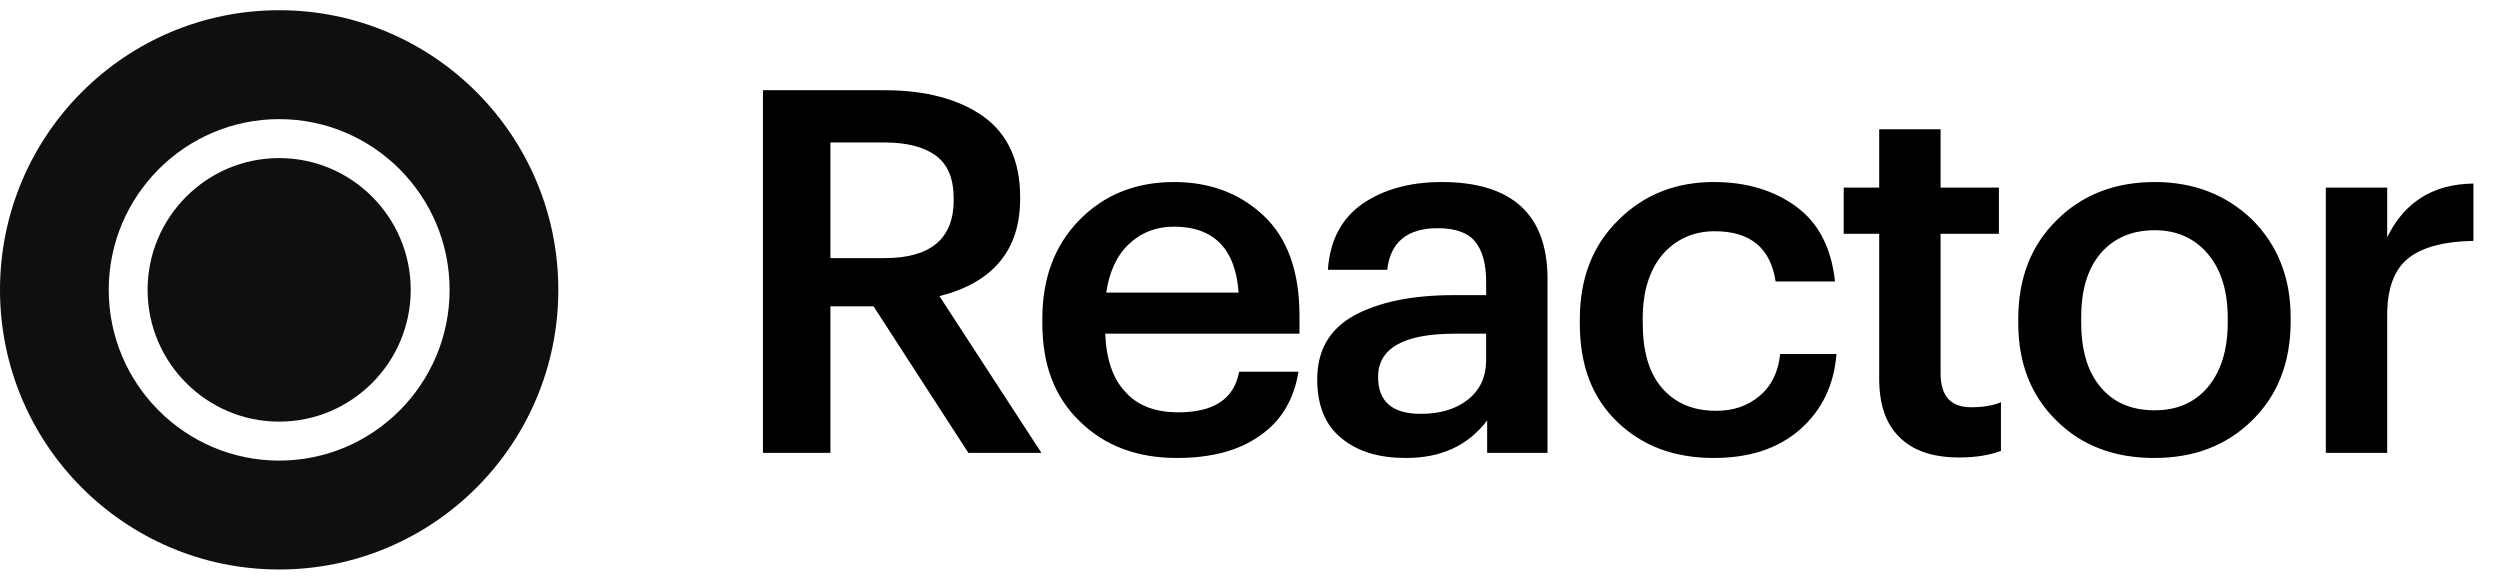
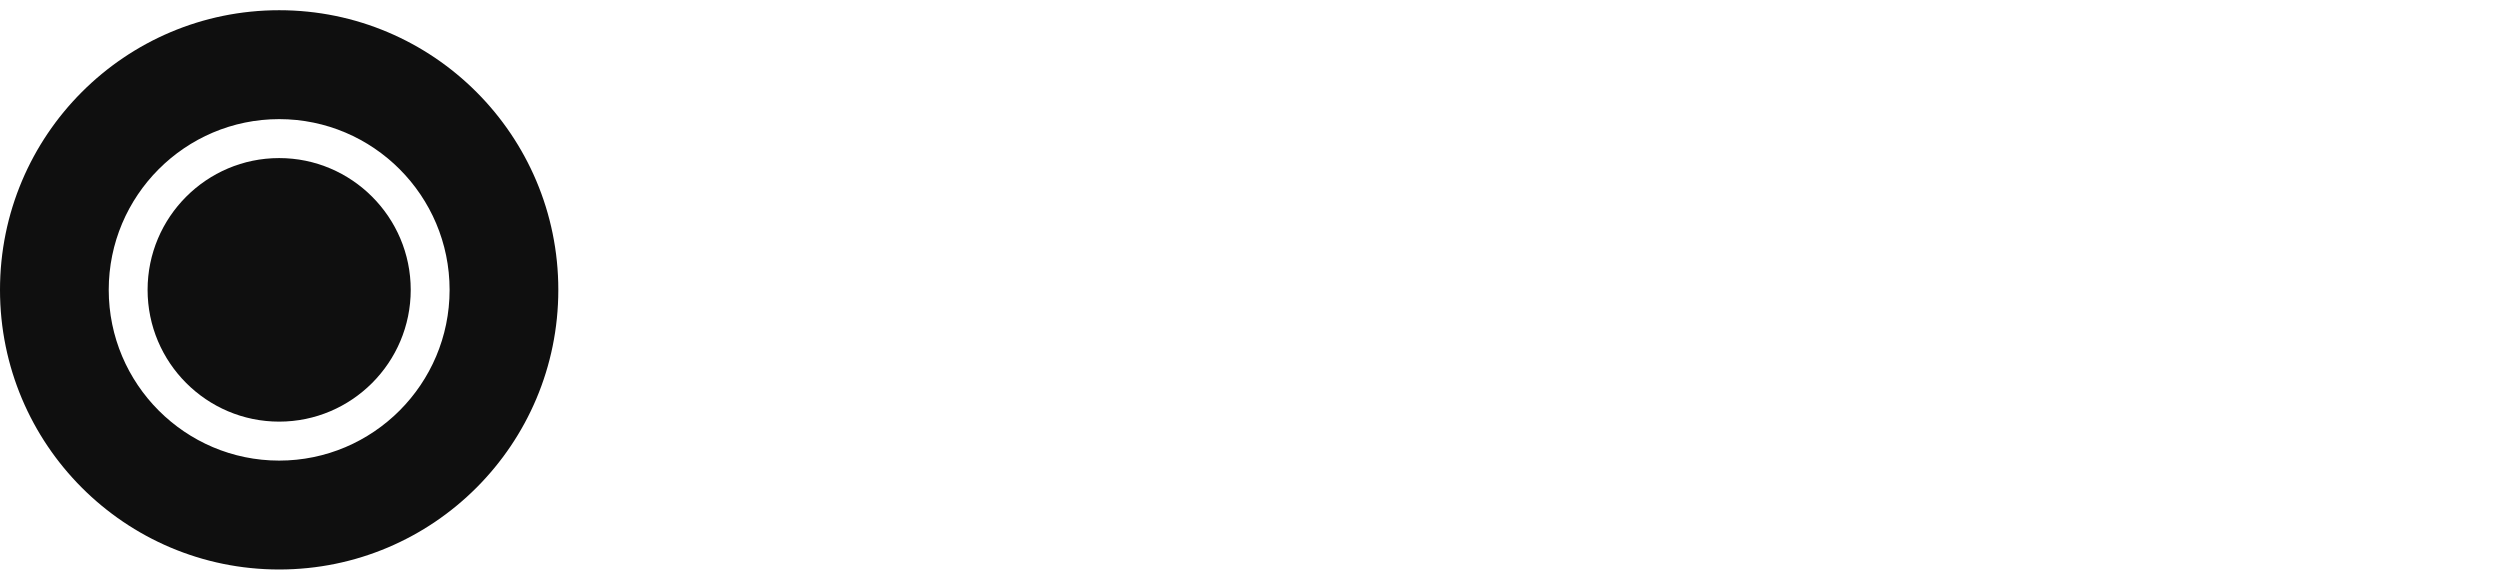
<svg xmlns="http://www.w3.org/2000/svg" width="138" height="32" viewBox="0 0 138 32" fill="none">
  <path fill-rule="evenodd" clip-rule="evenodd" d="M15.409 23.274C11.405 23.274 8.147 20.011 8.147 15.999C8.147 11.989 11.405 8.726 15.409 8.726C19.413 8.726 22.672 11.989 22.672 15.999C22.672 20.011 19.413 23.274 15.409 23.274Z" fill="#0F0F0F" />
  <path fill-rule="evenodd" clip-rule="evenodd" d="M15.41 0.564C6.899 0.564 0 7.475 0 16C0 24.526 6.899 31.436 15.41 31.436C23.92 31.436 30.819 24.526 30.819 16C30.819 7.475 23.92 0.564 15.41 0.564ZM15.41 6.576C20.597 6.576 24.818 10.804 24.818 16C24.818 21.197 20.597 25.425 15.41 25.425C10.222 25.425 6.002 21.197 6.002 16C6.002 10.804 10.222 6.576 15.41 6.576Z" fill="#0F0F0F" />
-   <path d="M45.839 14.248H48.835C51.355 14.248 52.643 13.184 52.643 11.056V10.944C52.643 9.852 52.307 9.068 51.663 8.592C51.019 8.116 50.067 7.864 48.835 7.864H45.839V14.248ZM42.115 25V4.98H48.835C51.131 4.98 52.951 5.484 54.295 6.436C55.639 7.416 56.311 8.9 56.311 10.86V10.972C56.311 13.8 54.827 15.592 51.859 16.348L57.487 25H53.455L48.219 16.908H45.839V25H42.115ZM64.956 25.28C62.772 25.28 60.98 24.608 59.608 23.264C58.208 21.92 57.536 20.128 57.536 17.832V17.608C57.536 15.368 58.208 13.548 59.58 12.148C60.952 10.748 62.688 10.048 64.816 10.048C66.776 10.048 68.428 10.664 69.744 11.896C71.06 13.128 71.732 14.976 71.732 17.44V18.42H61.008C61.064 19.82 61.428 20.912 62.128 21.64C62.8 22.396 63.78 22.76 65.04 22.76C67 22.76 68.12 22.032 68.4 20.52H71.676C71.424 22.06 70.724 23.236 69.548 24.048C68.372 24.888 66.832 25.28 64.956 25.28ZM61.064 16.152H68.372C68.204 13.744 67 12.512 64.816 12.512C63.808 12.512 62.968 12.848 62.296 13.492C61.624 14.136 61.232 15.032 61.064 16.152ZM78.423 22.844C79.487 22.844 80.355 22.592 81.027 22.06C81.699 21.528 82.035 20.8 82.035 19.876V18.42H80.299C77.471 18.42 76.071 19.232 76.071 20.8C76.071 22.172 76.855 22.844 78.423 22.844ZM77.611 25.28C76.155 25.28 74.979 24.944 74.083 24.216C73.159 23.488 72.711 22.396 72.711 20.94C72.711 19.344 73.383 18.168 74.755 17.412C76.099 16.684 77.919 16.292 80.215 16.292H82.035V15.536C82.035 14.528 81.811 13.8 81.419 13.324C81.027 12.848 80.327 12.596 79.375 12.596C77.667 12.596 76.743 13.38 76.575 14.892H73.299C73.411 13.268 74.055 12.064 75.203 11.252C76.351 10.468 77.807 10.048 79.571 10.048C83.463 10.048 85.423 11.84 85.423 15.396V25H82.091V23.208C81.027 24.608 79.543 25.28 77.611 25.28ZM94.598 25.28C92.442 25.28 90.678 24.636 89.278 23.292C87.878 21.948 87.206 20.156 87.206 17.86V17.636C87.206 15.368 87.906 13.548 89.334 12.148C90.734 10.748 92.498 10.048 94.598 10.048C96.39 10.048 97.902 10.496 99.134 11.392C100.366 12.288 101.094 13.66 101.29 15.536H98.014C97.734 13.688 96.614 12.764 94.654 12.764C93.478 12.764 92.498 13.212 91.77 14.052C91.042 14.92 90.678 16.096 90.678 17.58V17.804C90.678 19.372 91.014 20.576 91.742 21.416C92.47 22.256 93.45 22.676 94.738 22.676C95.662 22.676 96.446 22.424 97.118 21.864C97.79 21.304 98.154 20.548 98.266 19.54H101.374C101.234 21.276 100.562 22.648 99.358 23.712C98.126 24.776 96.558 25.28 94.598 25.28ZM108.156 25.252C106.7 25.252 105.608 24.888 104.852 24.132C104.096 23.404 103.732 22.312 103.732 20.912V12.904H101.772V10.356H103.732V7.136H107.12V10.356H110.34V12.904H107.12V20.604C107.12 21.864 107.68 22.48 108.8 22.48C109.444 22.48 110.004 22.396 110.452 22.2V24.888C109.78 25.14 109.024 25.252 108.156 25.252ZM118.912 25.28C116.728 25.28 114.908 24.608 113.508 23.208C112.108 21.836 111.408 20.044 111.408 17.832V17.608C111.408 15.368 112.108 13.548 113.536 12.148C114.936 10.748 116.756 10.048 118.94 10.048C121.096 10.048 122.888 10.748 124.316 12.12C125.716 13.52 126.444 15.312 126.444 17.524V17.748C126.444 20.016 125.716 21.836 124.316 23.208C122.888 24.608 121.096 25.28 118.912 25.28ZM118.94 22.648C120.172 22.648 121.152 22.228 121.88 21.36C122.608 20.492 122.972 19.288 122.972 17.776V17.58C122.972 16.068 122.608 14.892 121.88 14.024C121.152 13.156 120.172 12.708 118.94 12.708C117.652 12.708 116.672 13.156 115.944 13.996C115.216 14.864 114.88 16.04 114.88 17.552V17.776C114.88 19.288 115.216 20.492 115.944 21.36C116.672 22.228 117.652 22.648 118.94 22.648ZM128.385 25V10.356H131.773V13.1C132.725 11.14 134.321 10.16 136.533 10.132V13.296C134.937 13.324 133.733 13.632 132.949 14.248C132.165 14.864 131.773 15.928 131.773 17.384V25H128.385Z" fill="black" />
</svg>